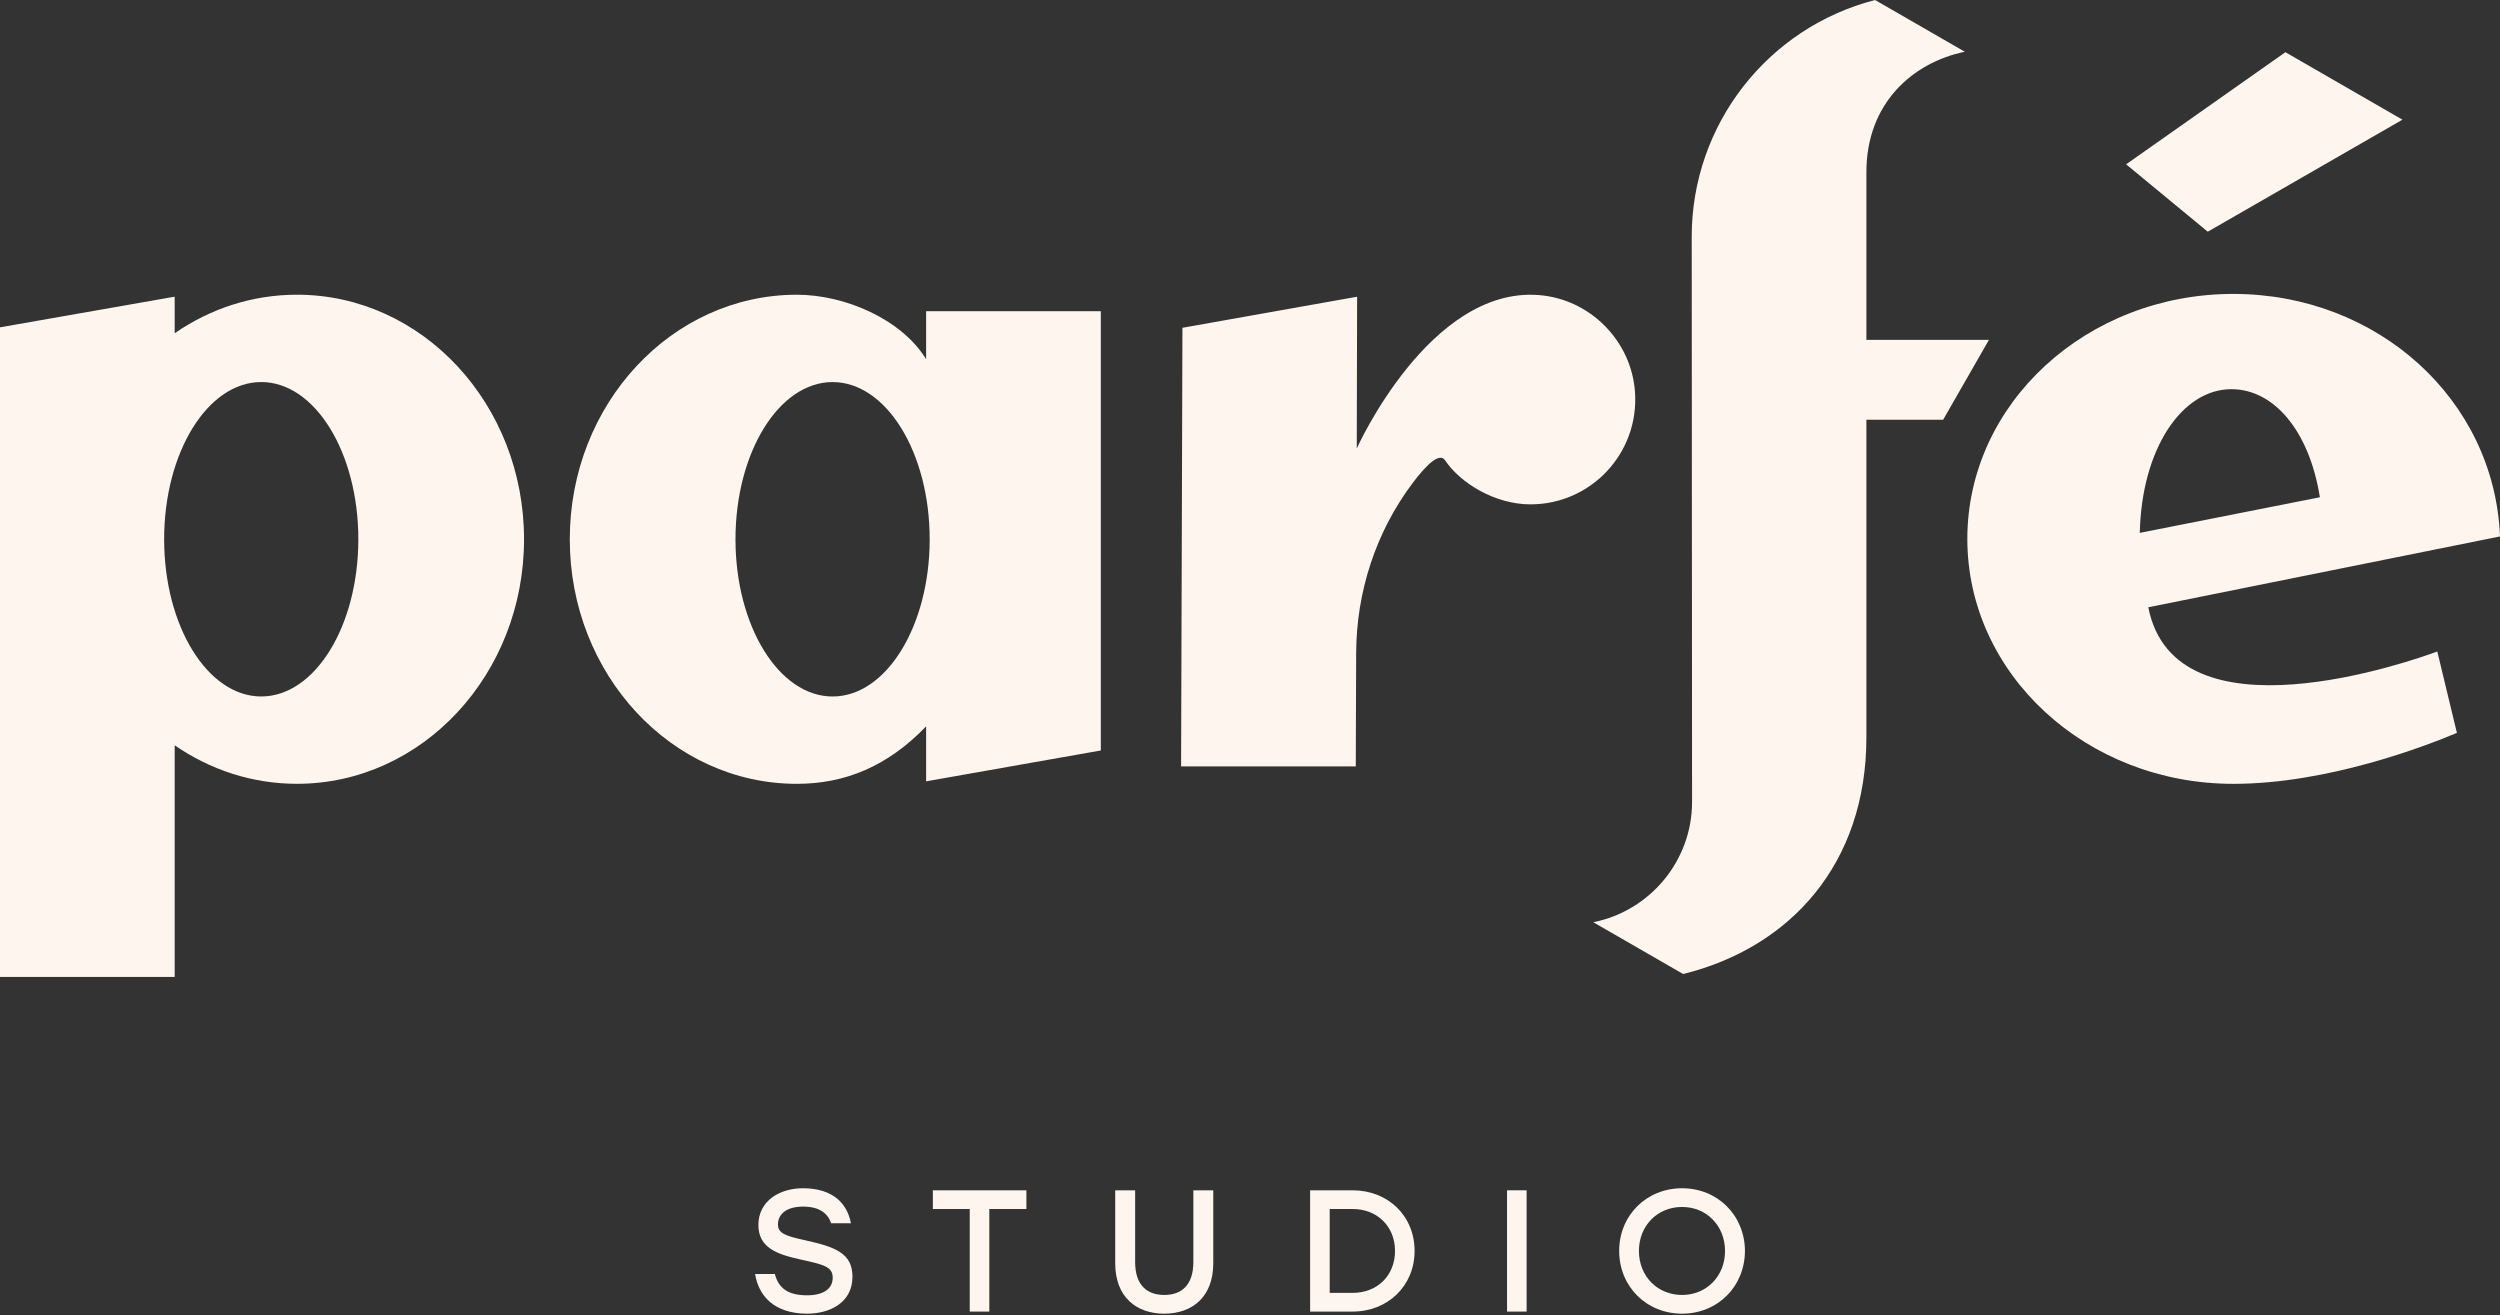
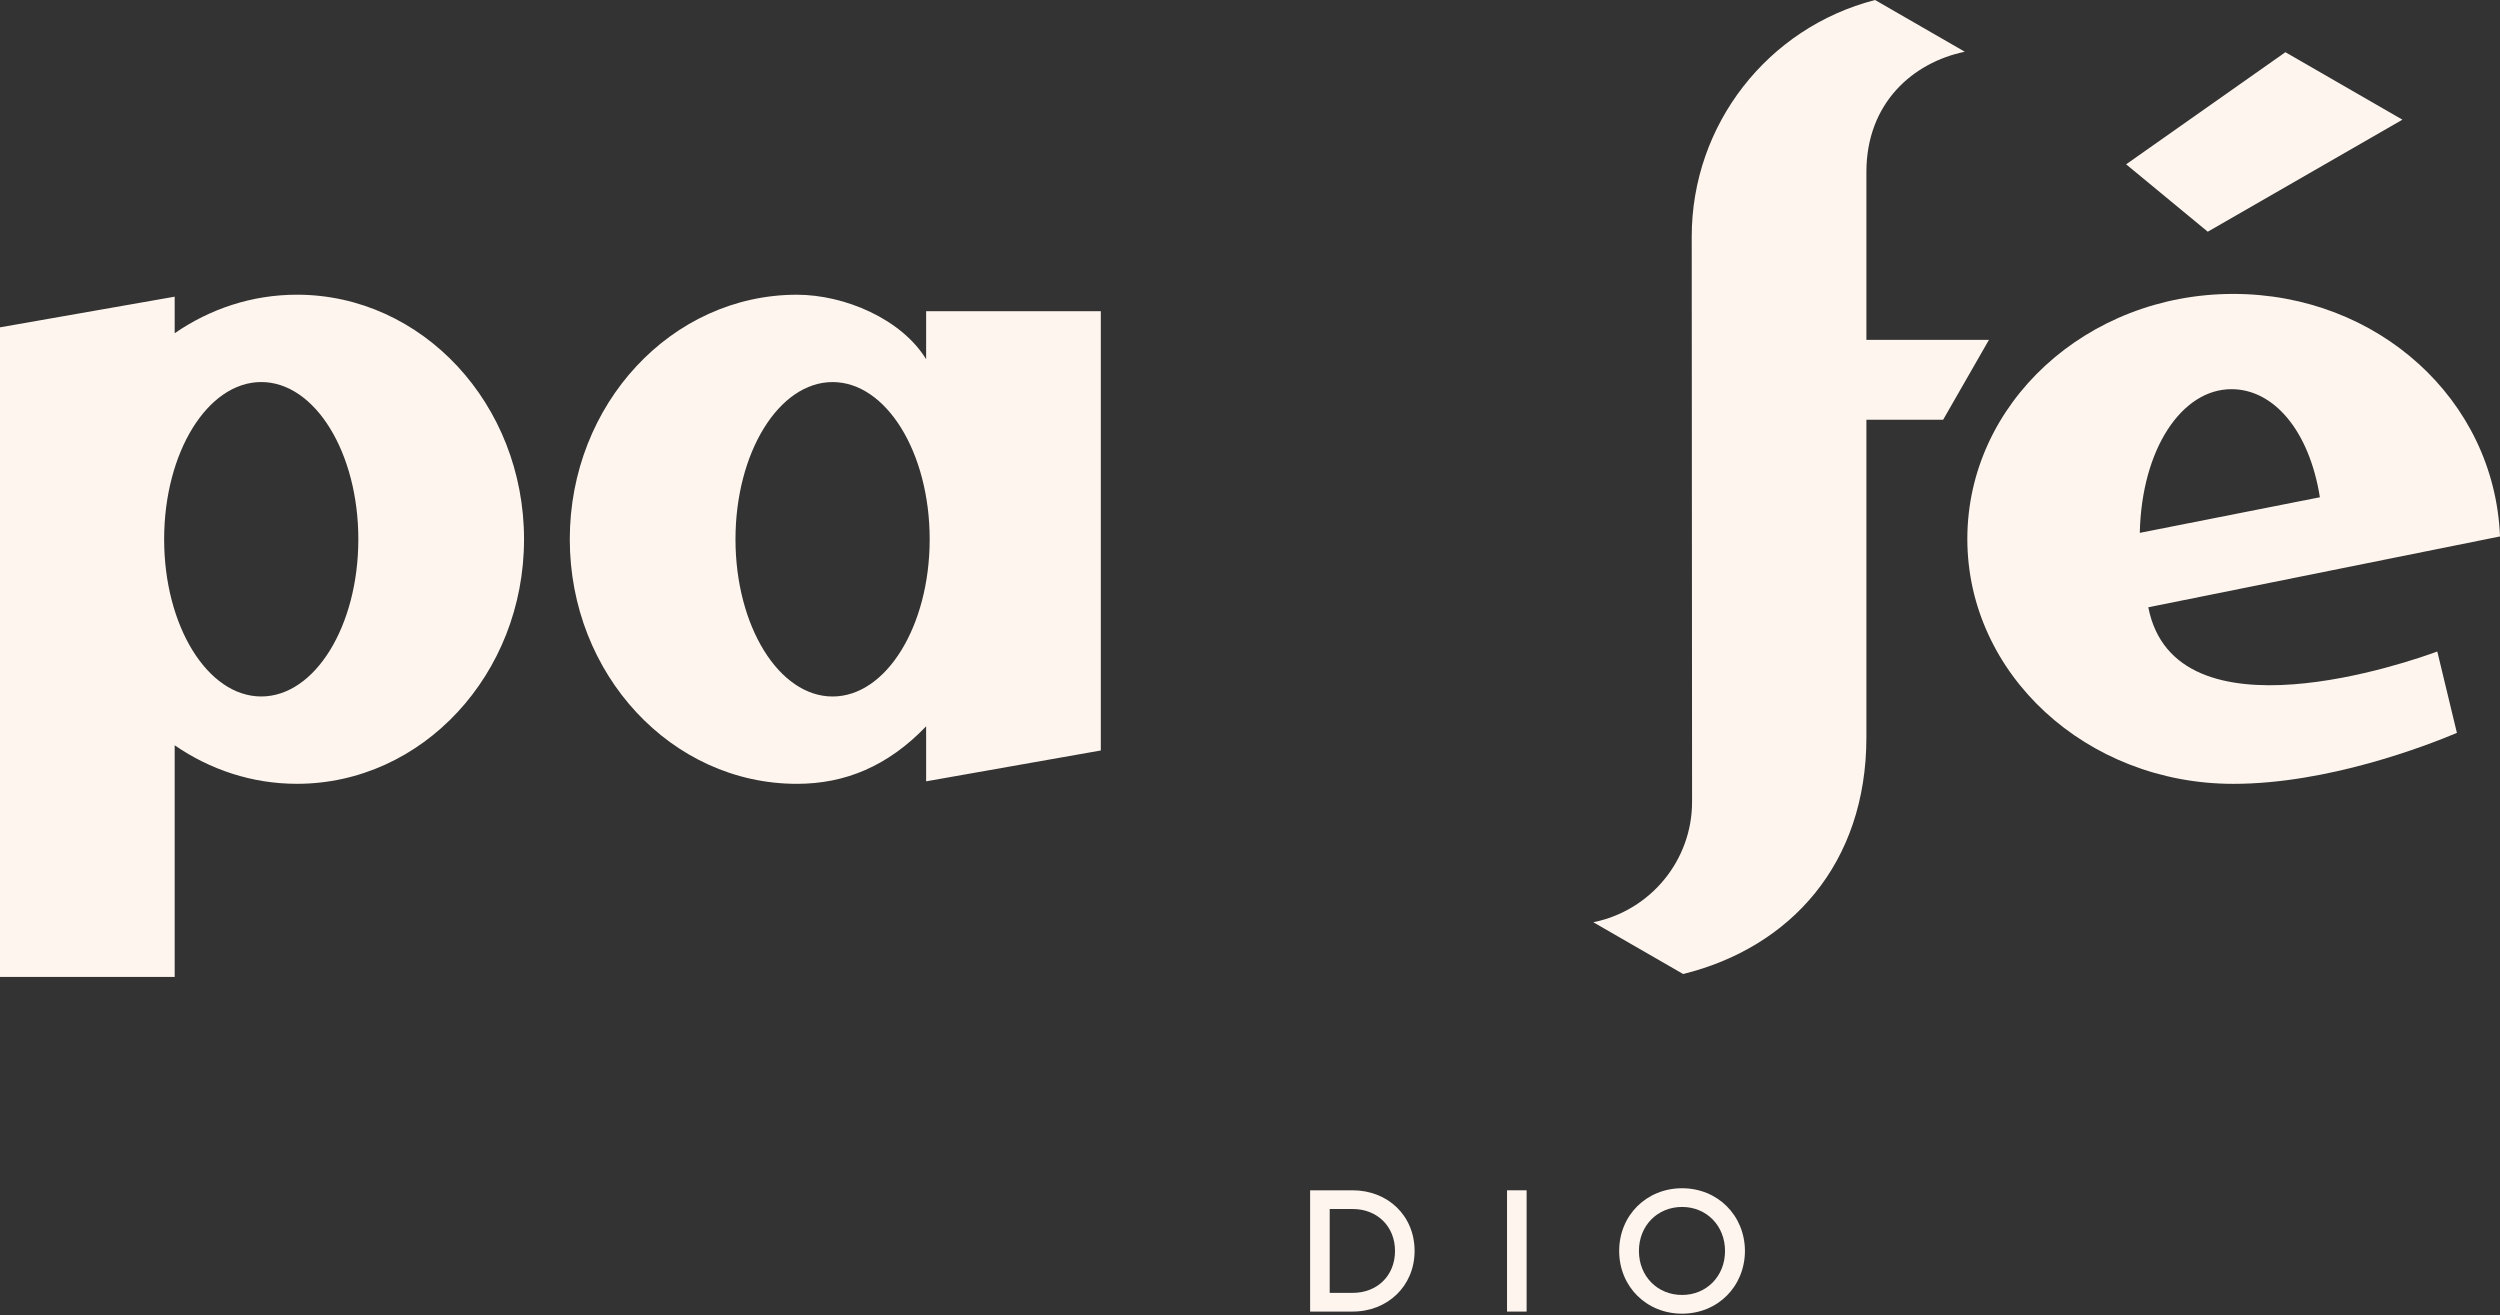
<svg xmlns="http://www.w3.org/2000/svg" width="403" height="212" viewBox="0 0 403 212" fill="none">
  <rect x="0" y="0" width="403" height="212" fill="#333333" stroke="none" />
-   <path d="M137.417 205.815C137.417 210.088 133.619 211.764 130.128 211.764C124.654 211.764 122.253 208.748 121.722 205.369H124.906C125.492 207.631 127 208.804 130.1 208.804C132.725 208.804 134.233 207.77 134.233 205.955C134.233 204.14 132.642 203.833 129.011 203.022C125.213 202.185 122.253 201.124 122.253 197.465C122.253 193.583 125.687 191.545 129.43 191.545C134.345 191.545 136.607 194.086 137.166 197.186H133.982C133.423 195.566 132.083 194.505 129.458 194.505C126.833 194.505 125.408 195.678 125.408 197.381C125.408 198.778 126.525 199.224 129.765 199.923C134.708 201.012 137.417 202.045 137.417 205.815Z" fill="#FDF5EE" />
-   <path d="M165.454 194.893H159.478V211.426H156.322V194.893H150.374V191.877H165.454V194.893Z" fill="#FDF5EE" />
-   <path d="M195.58 191.88V203.637C195.58 209.083 192.173 211.764 187.677 211.764C183.18 211.764 179.773 209.083 179.773 203.637V191.88H182.985V203.442C182.985 207.24 184.968 208.748 187.677 208.748C190.386 208.748 192.368 207.24 192.368 203.442V191.88H195.58Z" fill="#FDF5EE" />
  <path d="M224.876 201.651C224.876 197.686 222 194.893 218.062 194.893H214.348V208.41H218.062C222 208.41 224.876 205.644 224.876 201.651ZM228.032 201.651C228.032 207.292 223.703 211.426 218.034 211.426H211.191V191.877H218.034C223.731 191.877 228.032 195.982 228.032 201.651Z" fill="#FDF5EE" />
  <path d="M242.935 191.876H246.091V211.426H242.935V191.876Z" fill="#FDF5EE" />
  <path d="M264.195 201.655C264.195 205.732 267.183 208.748 271.149 208.748C275.086 208.748 278.075 205.732 278.075 201.655C278.075 197.577 275.086 194.561 271.149 194.561C267.183 194.561 264.195 197.577 264.195 201.655ZM281.286 201.655C281.258 207.407 276.873 211.764 271.149 211.764C265.424 211.764 261.011 207.407 261.011 201.655C261.011 195.902 265.424 191.545 271.149 191.545C276.873 191.545 281.258 195.902 281.286 201.655Z" fill="#FDF5EE" />
  <path d="M134.212 112.275C125.569 112.275 118.561 100.929 118.561 86.932C118.561 72.936 125.569 61.59 134.212 61.59C142.856 61.59 149.864 72.936 149.864 86.932C149.864 100.929 142.856 112.275 134.212 112.275ZM149.292 57.906C145.35 51.453 136.199 47.51 128.455 47.51C108.238 47.51 91.849 65.16 91.849 86.932C91.849 108.705 108.238 126.354 128.455 126.354C136.199 126.354 143.097 123.539 149.292 117.085V125.95L177.451 120.977V50.165H149.292V57.906Z" fill="#FDF5EE" />
-   <path d="M248.046 47.564C230.402 46.2 218.711 72.293 218.711 72.293L218.767 47.831L190.609 52.84L190.392 123.539H218.551L218.613 105.316C218.642 95.419 221.781 85.748 227.736 77.843C230.017 74.814 232.069 72.893 232.952 74.209C235.446 77.924 241.034 81.303 246.71 81.303C256.446 81.303 264.259 73.066 263.561 63.18C262.977 54.919 256.303 48.203 248.046 47.564Z" fill="#FDF5EE" />
  <path d="M42.112 112.271C33.468 112.271 26.46 100.925 26.46 86.928C26.46 72.932 33.468 61.586 42.112 61.586C50.756 61.586 57.763 72.932 57.763 86.928C57.763 100.925 50.756 112.271 42.112 112.271ZM47.869 47.506C40.61 47.506 33.849 49.791 28.158 53.717V47.825L0 52.766V157.48H28.158V120.139C33.849 124.065 40.61 126.35 47.869 126.35C68.086 126.35 84.475 108.7 84.475 86.928C84.475 65.156 68.086 47.506 47.869 47.506Z" fill="#FDF5EE" />
  <path d="M300.863 54.788V27.737C300.863 16.593 308.373 10.072 316.726 8.34L302.259 -0C284.954 4.453 272.705 20.091 272.705 38.142L272.762 129.269C272.762 138.685 266.071 146.798 256.842 148.666L271.327 157.013C288.623 152.724 300.863 139.246 300.863 118.863V67.662H313.233L320.617 54.788H300.863Z" fill="#FDF5EE" />
  <path d="M355.891 37.353L342.731 26.488L368.405 8.416L387.271 19.293L355.891 37.353Z" fill="#FDF5EE" />
  <path d="M359.706 62.735C366.518 62.735 372.251 69.395 373.966 80.158L344.934 85.897C345.232 72.328 351.729 62.735 359.706 62.735ZM392.892 105.023C388.784 106.541 350.624 119.996 346.306 97.893L403 86.473C402.113 64.376 383.221 47.38 360.008 47.38C336.329 47.38 317.134 65.059 317.134 86.868C317.134 108.677 336.329 126.356 360.008 126.356C375.191 126.356 390.974 120.278 396.054 118.142L392.892 105.023Z" fill="#FDF5EE" />
</svg>